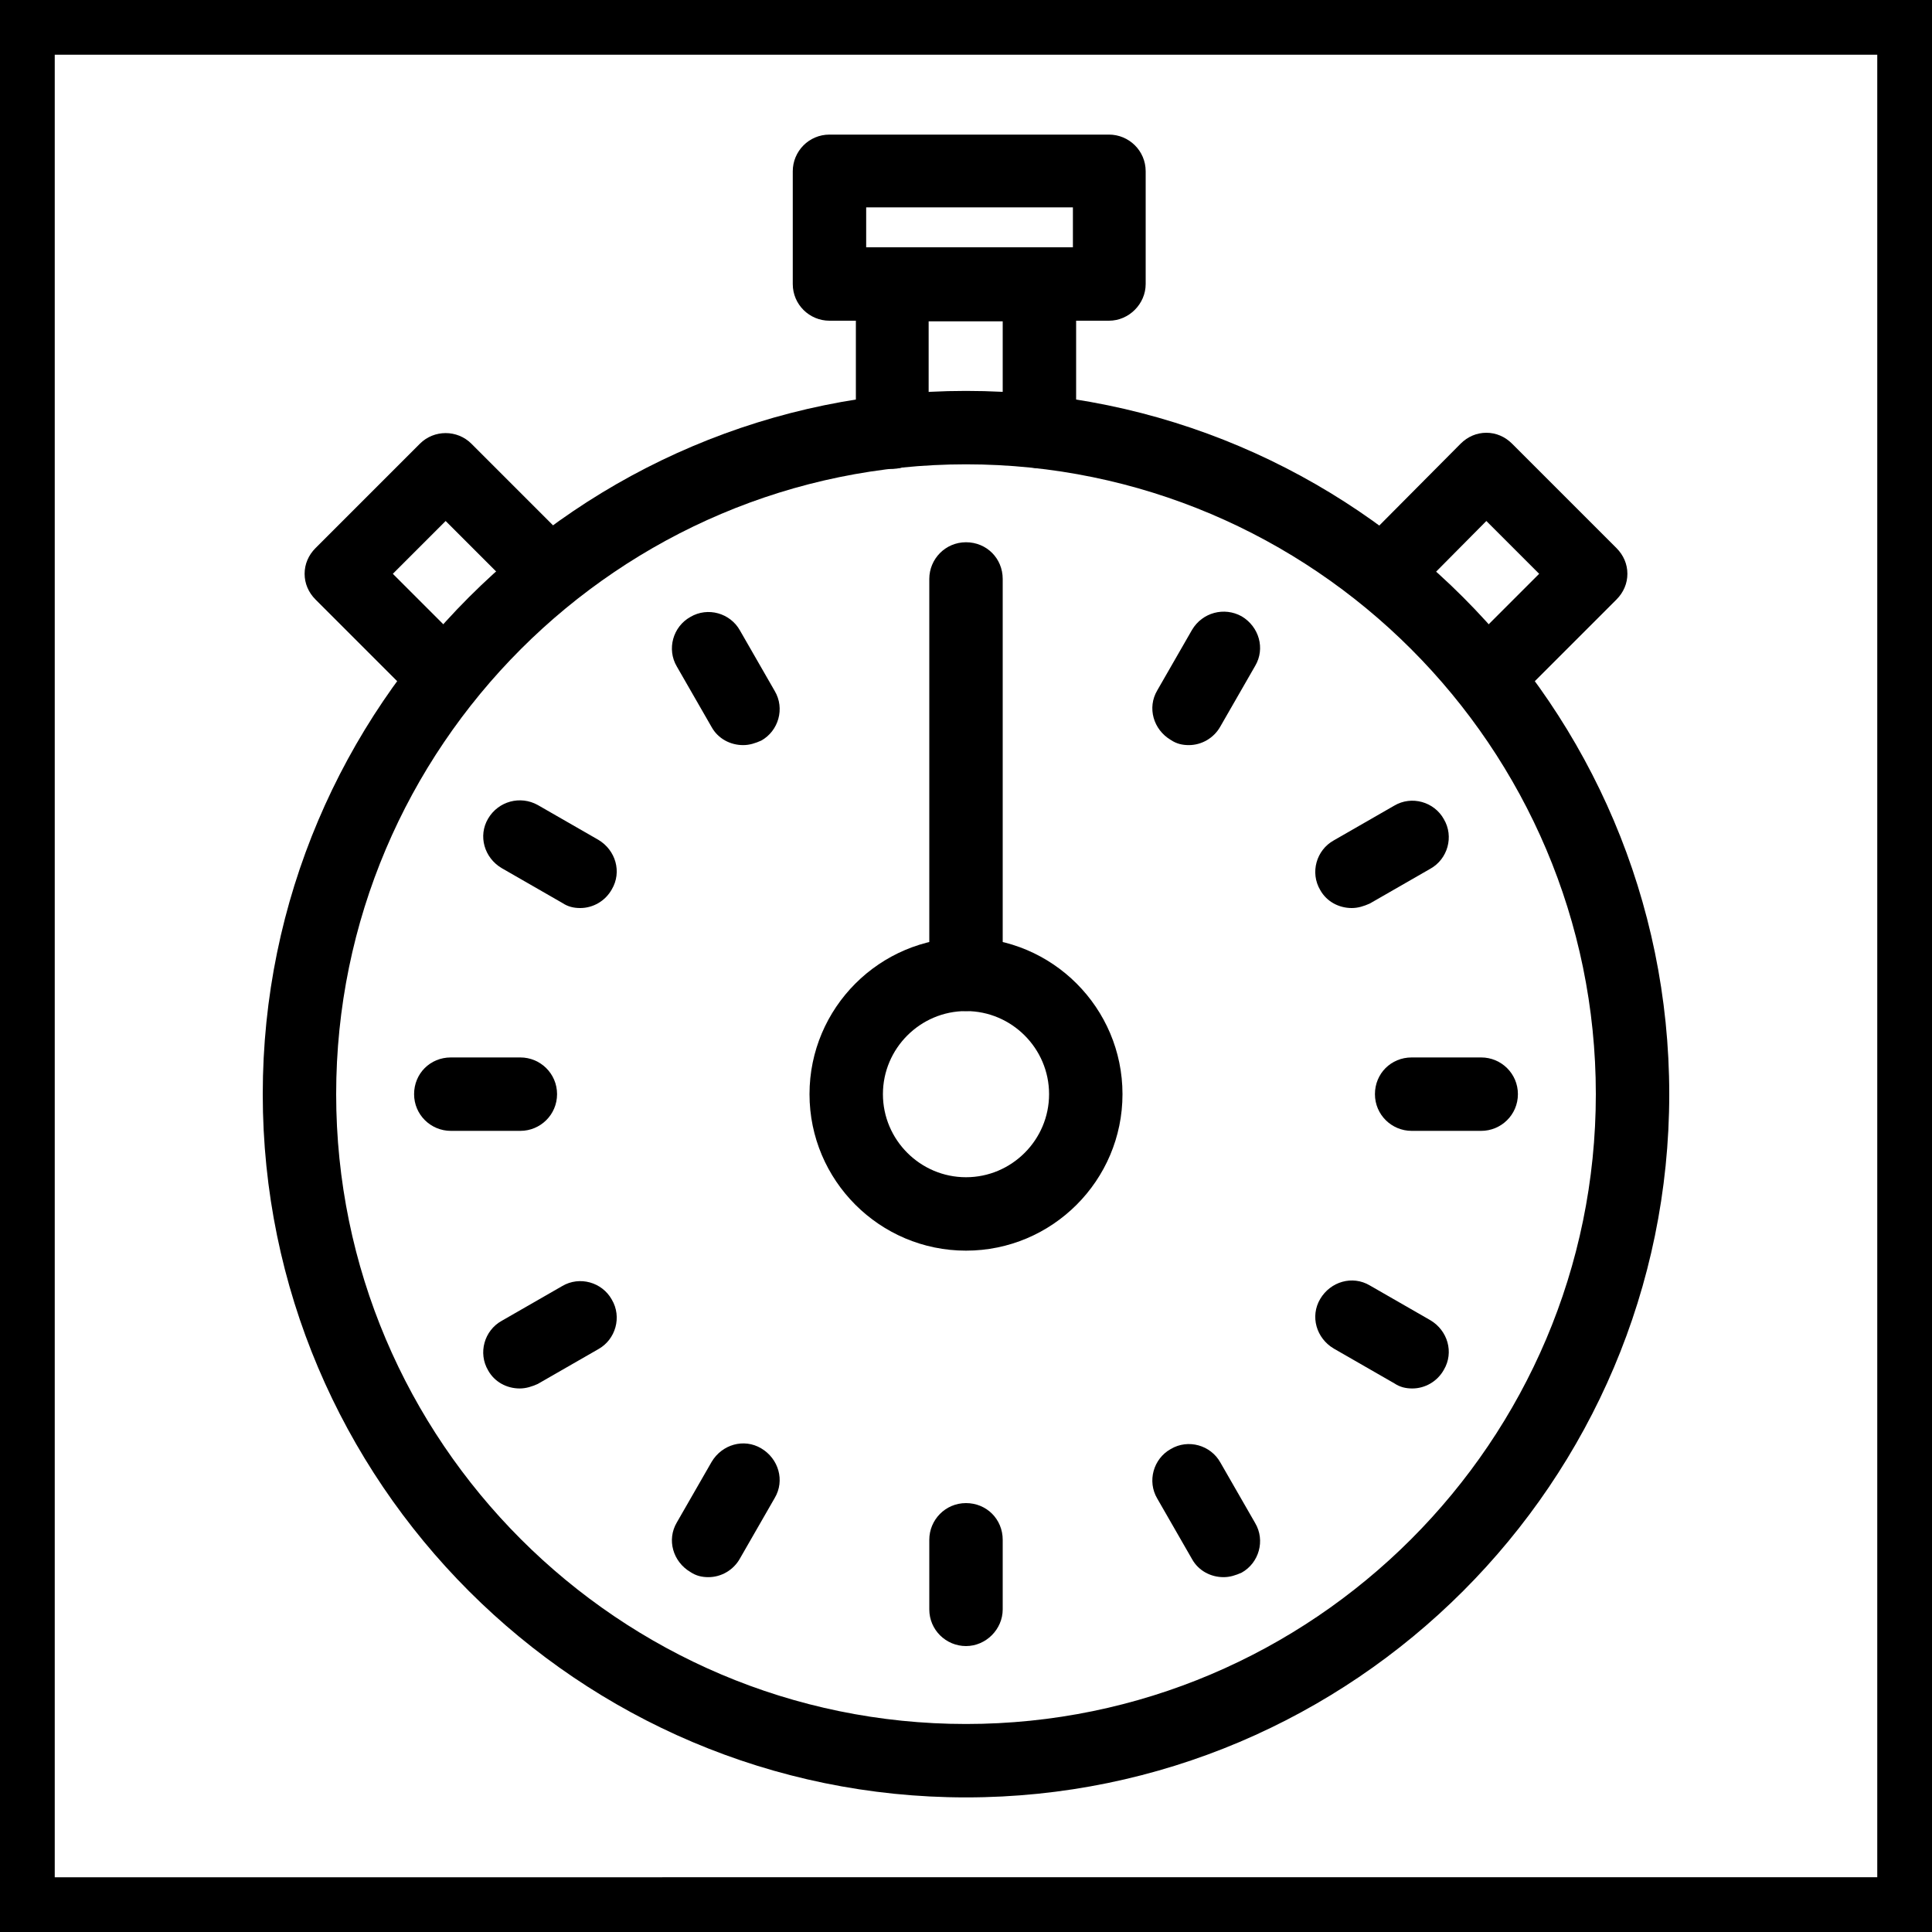
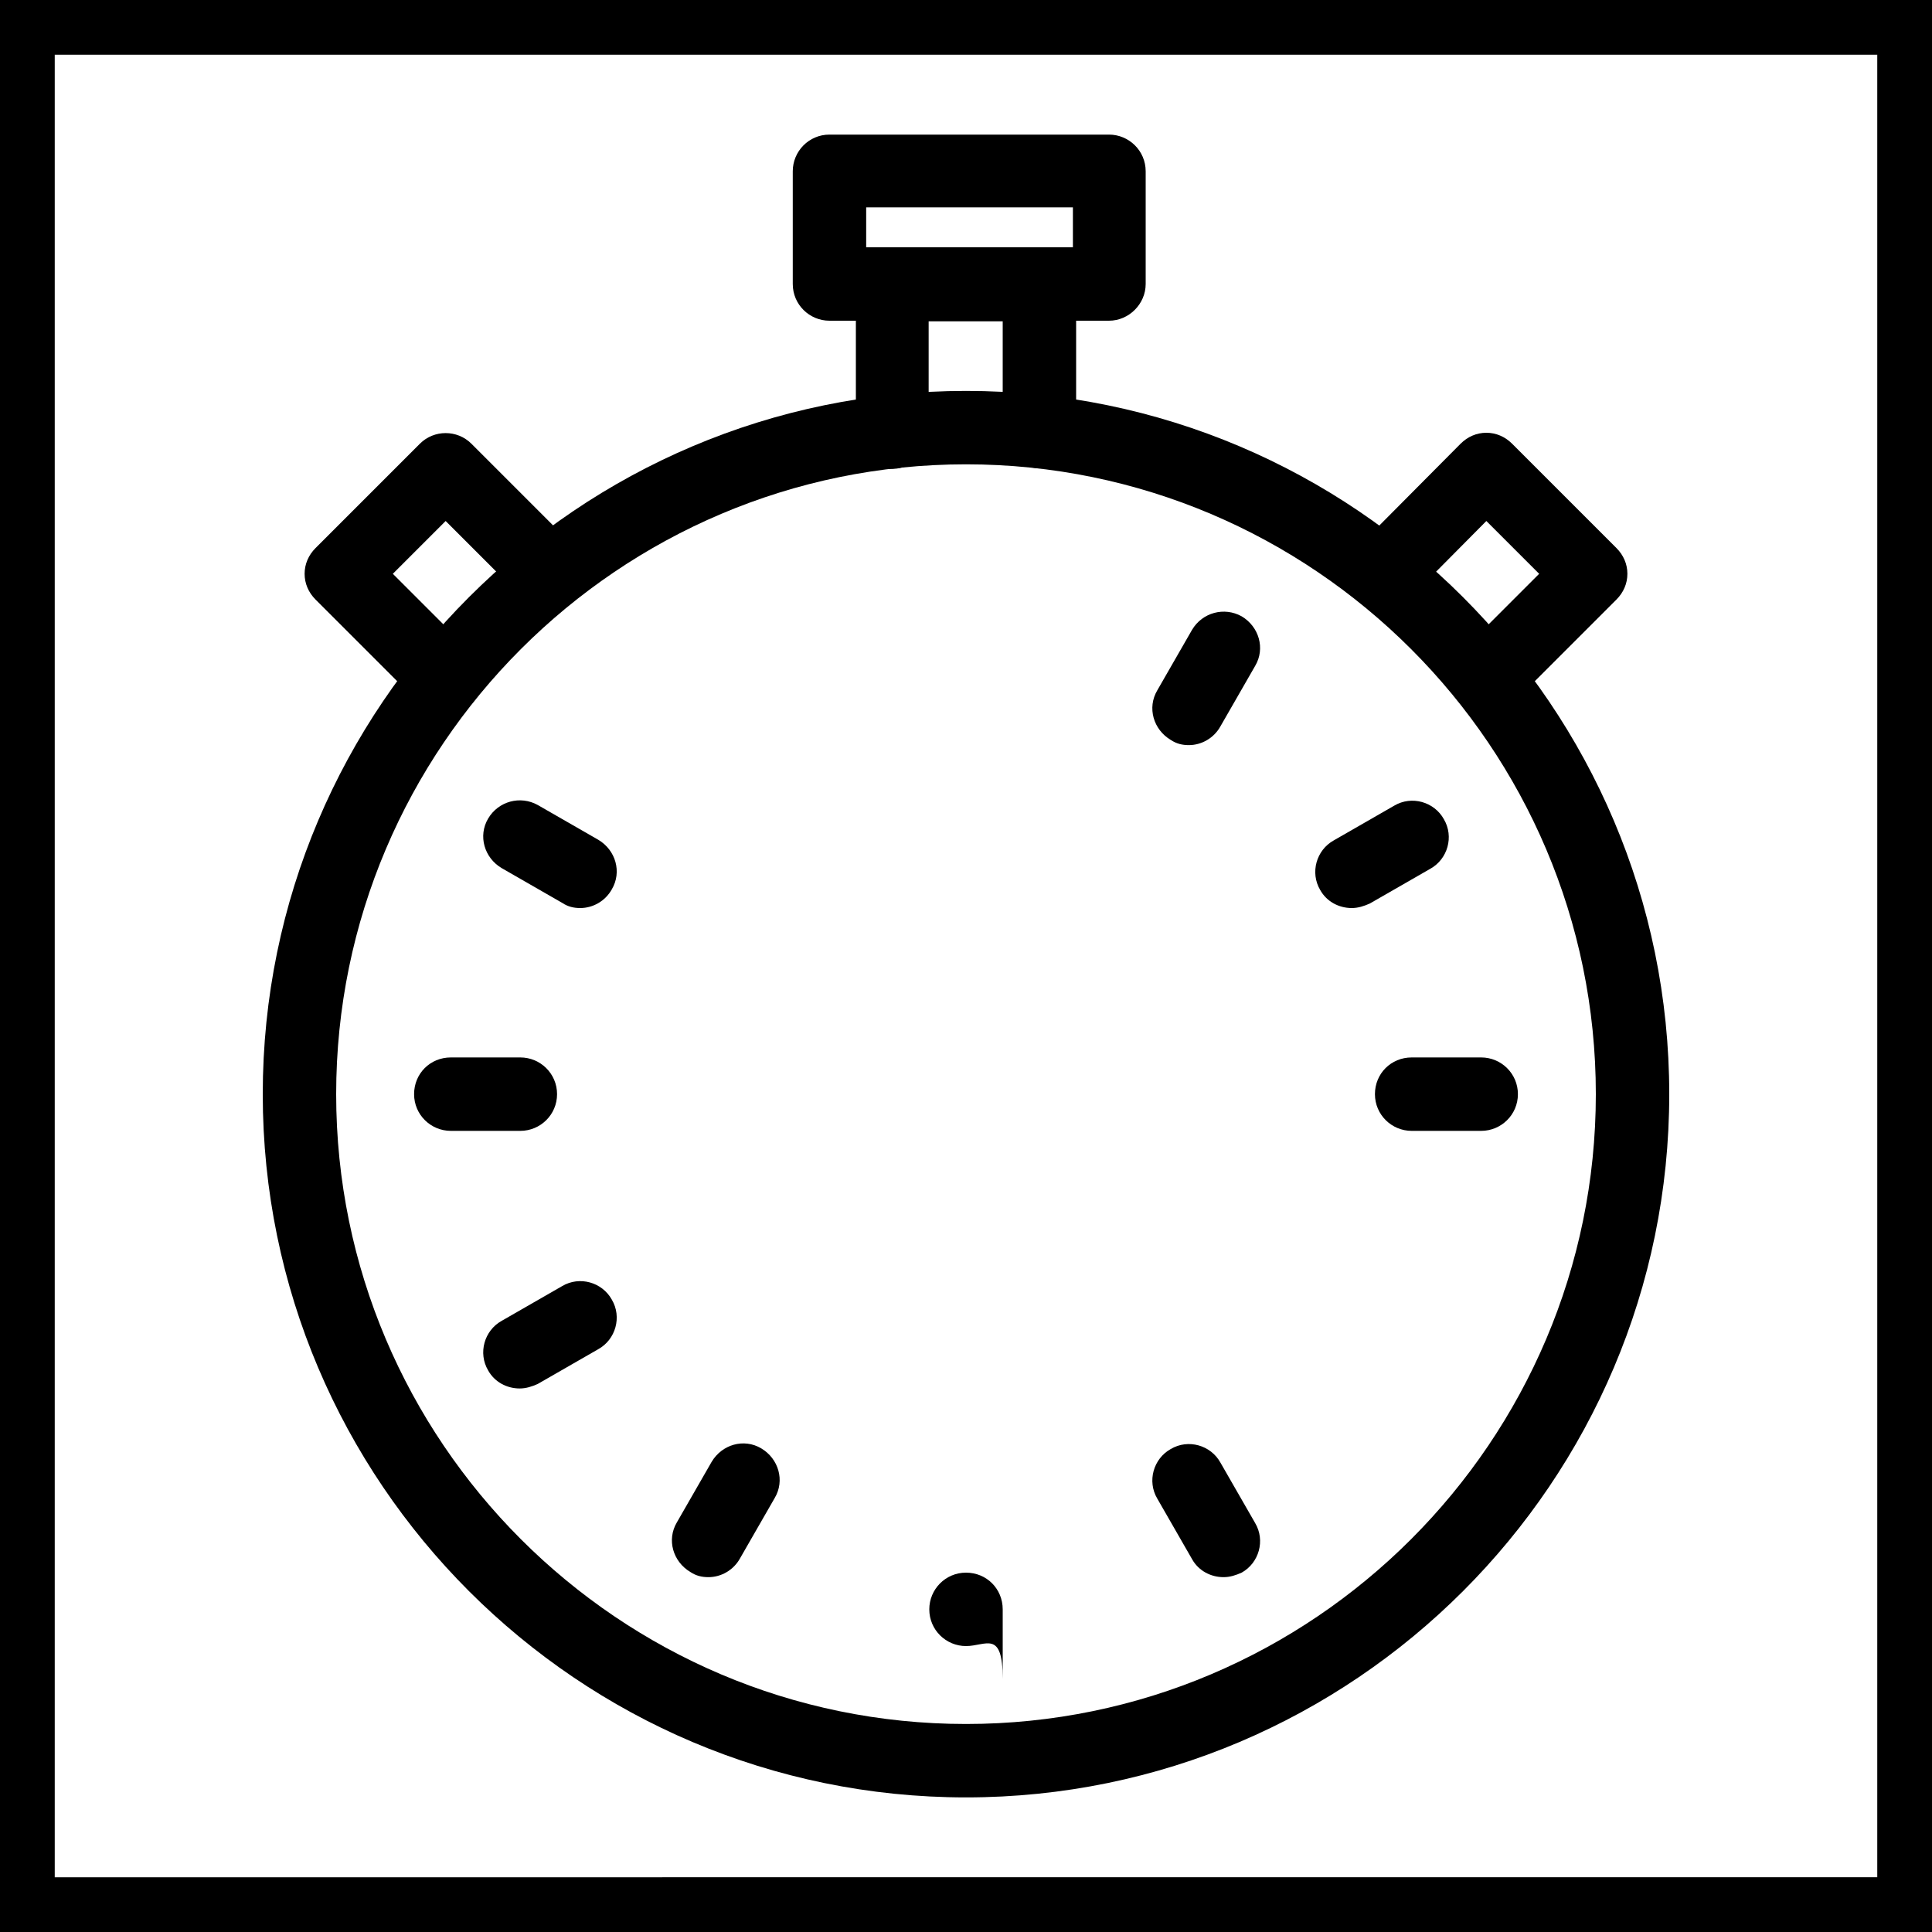
<svg xmlns="http://www.w3.org/2000/svg" version="1.1" id="Layer_1" x="0px" y="0px" viewBox="0 0 300 300" style="enable-background:new 0 0 300 300;" xml:space="preserve">
  <style type="text/css">
	.st0{fill:#FFFFFF;}
</style>
  <g>
    <rect y="0" class="st0" width="300" height="300" />
    <path d="M291.5,8.5v283H8.5V8.5H291.5 M300,0H0v300h300V0L300,0z" />
  </g>
  <g>
    <g>
      <path d="M80.8,175.6H70c-3.1,0-5.7-2.5-5.7-5.7s2.5-5.7,5.7-5.7h10.8c3.1,0,5.7,2.5,5.7,5.7S83.9,175.6,80.8,175.6z" />
      <path d="M230,175.6h-10.8c-3.1,0-5.7-2.5-5.7-5.7s2.5-5.7,5.7-5.7H230c3.1,0,5.7,2.5,5.7,5.7S233.1,175.6,230,175.6z" />
      <path d="M80.7,215.6c-2,0-3.9-1-4.9-2.8c-1.6-2.7-0.6-6.2,2.1-7.7l9.4-5.4c2.7-1.6,6.2-0.6,7.7,2.1c1.6,2.7,0.6,6.2-2.1,7.7    l-9.4,5.4C82.6,215.3,81.7,215.6,80.7,215.6z" />
      <path d="M209.9,141c-2,0-3.9-1-4.9-2.8c-1.6-2.7-0.6-6.2,2.1-7.7l9.4-5.4c2.7-1.6,6.2-0.6,7.7,2.1c1.6,2.7,0.6,6.2-2.1,7.7    l-9.4,5.4C211.8,140.7,210.9,141,209.9,141z" />
      <path d="M110,244.9c-1,0-1.9-0.2-2.8-0.8c-2.7-1.6-3.7-5-2.1-7.7l5.4-9.4c1.6-2.7,5-3.7,7.7-2.1c2.7,1.6,3.7,5,2.1,7.7l-5.4,9.4    C113.9,243.8,112,244.9,110,244.9z" />
      <path d="M184.6,115.7c-1,0-1.9-0.2-2.8-0.8c-2.7-1.6-3.7-5-2.1-7.7l5.4-9.4c1.6-2.7,5-3.6,7.7-2.1c2.7,1.6,3.7,5,2.1,7.7l-5.4,9.4    C188.5,114.6,186.6,115.7,184.6,115.7z" />
-       <path d="M150,255.6c-3.1,0-5.7-2.5-5.7-5.7v-10.8c0-3.1,2.5-5.7,5.7-5.7s5.7,2.5,5.7,5.7v10.8C155.7,253,153.1,255.6,150,255.6z" />
-       <path d="M150,157c-3.1,0-5.7-2.5-5.7-5.7V89.9c0-3.1,2.5-5.7,5.7-5.7s5.7,2.5,5.7,5.7v61.4C155.7,154.4,153.1,157,150,157z" />
+       <path d="M150,255.6c-3.1,0-5.7-2.5-5.7-5.7c0-3.1,2.5-5.7,5.7-5.7s5.7,2.5,5.7,5.7v10.8C155.7,253,153.1,255.6,150,255.6z" />
      <path d="M190,244.9c-2,0-3.9-1-4.9-2.8l-5.4-9.4c-1.6-2.7-0.6-6.2,2.1-7.7c2.7-1.6,6.2-0.6,7.7,2.1l5.4,9.4    c1.6,2.7,0.6,6.2-2.1,7.7C191.9,244.6,191,244.9,190,244.9z" />
-       <path d="M115.4,115.7c-2,0-3.9-1-4.9-2.8l-5.4-9.4c-1.6-2.7-0.6-6.2,2.1-7.7c2.7-1.6,6.2-0.6,7.7,2.1l5.4,9.4    c1.6,2.7,0.6,6.2-2.1,7.7C117.3,115.4,116.4,115.7,115.4,115.7z" />
-       <path d="M219.3,215.6c-1,0-1.9-0.2-2.8-0.8l-9.4-5.4c-2.7-1.6-3.7-5-2.1-7.7c1.6-2.7,5-3.7,7.7-2.1l9.4,5.4c2.7,1.6,3.7,5,2.1,7.7    C223.2,214.5,221.3,215.6,219.3,215.6z" />
      <path d="M90.1,141c-1,0-1.9-0.2-2.8-0.8l-9.4-5.4c-2.7-1.6-3.7-5-2.1-7.7c1.6-2.7,5-3.6,7.7-2.1l9.4,5.4c2.7,1.6,3.7,5,2.1,7.7    C94,139.9,92.1,141,90.1,141z" />
    </g>
-     <path d="M150,194.2c-13.4,0-24.3-10.9-24.3-24.3c0-13.4,10.9-24.3,24.3-24.3c13.4,0,24.3,10.9,24.3,24.3   C174.3,183.3,163.4,194.2,150,194.2z M150,157c-7.1,0-12.9,5.8-12.9,12.9s5.8,12.9,12.9,12.9s12.9-5.8,12.9-12.9S157.1,157,150,157   z" />
    <path d="M150,279.1c-60.2,0-109.2-49-109.2-109.2c0-60.2,49-109.2,109.2-109.2s109.2,49,109.2,109.2   C259.2,230.1,210.2,279.1,150,279.1z M150,72.1c-53.9,0-97.8,43.9-97.8,97.8c0,53.9,43.9,97.8,97.8,97.8   c53.9,0,97.8-43.9,97.8-97.8C247.8,116,203.9,72.1,150,72.1z" />
    <path d="M138.6,72.8c-3.1,0-5.7-2.5-5.7-5.7V44.2c0-3.1,2.5-5.7,5.7-5.7h22.8c3.1,0,5.7,2.5,5.7,5.7V67c0,3.1-2.5,5.7-5.7,5.7   s-5.7-2.5-5.7-5.7V49.9h-11.5v17.2C144.3,70.2,141.7,72.8,138.6,72.8z" />
    <path d="M69.2,111c-1.5,0-2.9-0.6-4-1.7L49,93.1c-1.1-1.1-1.7-2.5-1.7-4s0.6-2.9,1.7-4l16.2-16.2c2.2-2.2,5.8-2.2,8,0l15.9,15.9   c2.2,2.2,2.2,5.8,0,8s-5.8,2.2-8,0L69.2,80.9L61,89.1l12.2,12.2c2.2,2.2,2.2,5.8,0,8C72.1,110.4,70.7,111,69.2,111z" />
    <path d="M231.1,110.7c-1.5,0-2.9-0.6-4-1.7c-2.2-2.2-2.2-5.8,0-8L239,89.1l-8.2-8.2l-11.9,12c-2.2,2.2-5.8,2.2-8,0   c-2.2-2.2-2.2-5.8,0-8l15.9-16c1.1-1.1,2.5-1.7,4-1.7c0,0,0,0,0,0c1.5,0,2.9,0.6,4,1.7L251,85.1c1.1,1.1,1.7,2.5,1.7,4   s-0.6,2.9-1.7,4L235.1,109C234,110.1,232.6,110.7,231.1,110.7z" />
    <path d="M172.2,49.8h-43.4c-3.1,0-5.7-2.5-5.7-5.7V26.6c0-3.1,2.5-5.7,5.7-5.7h43.4c3.1,0,5.7,2.5,5.7,5.7v17.5   C177.9,47.2,175.3,49.8,172.2,49.8z M134.5,38.4h32.1v-6.2h-32.1V38.4z" />
  </g>
</svg>